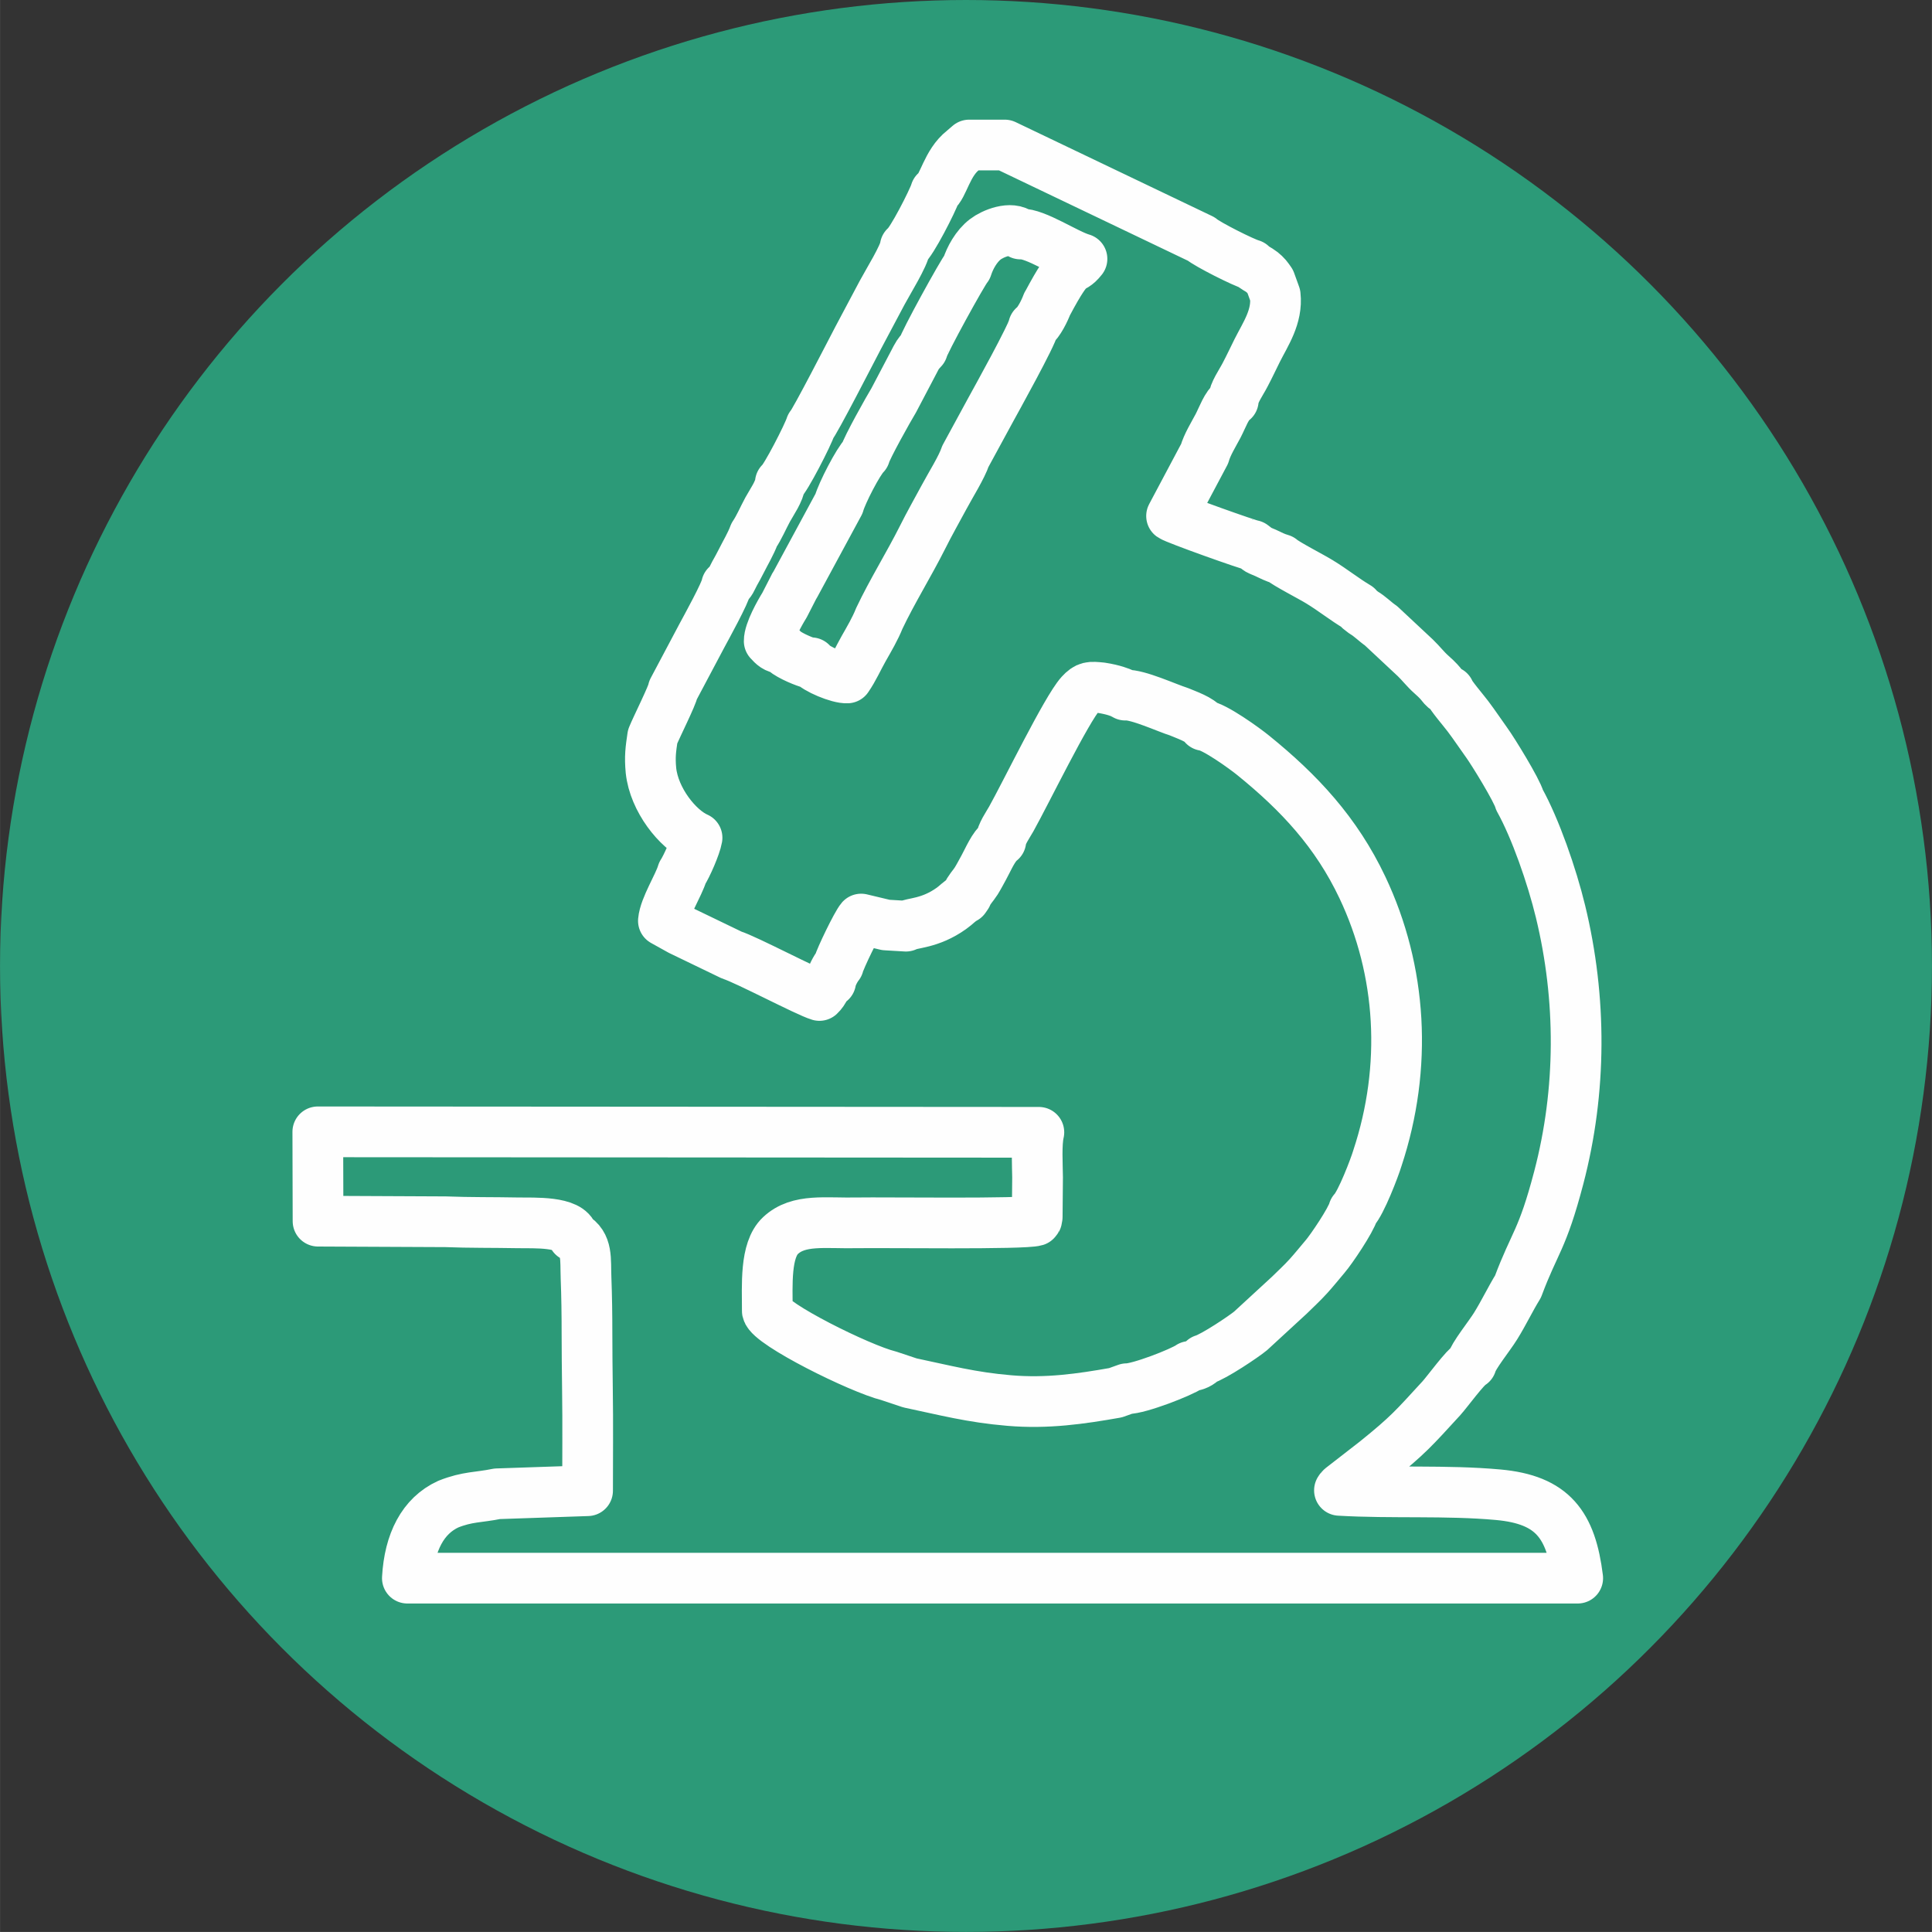
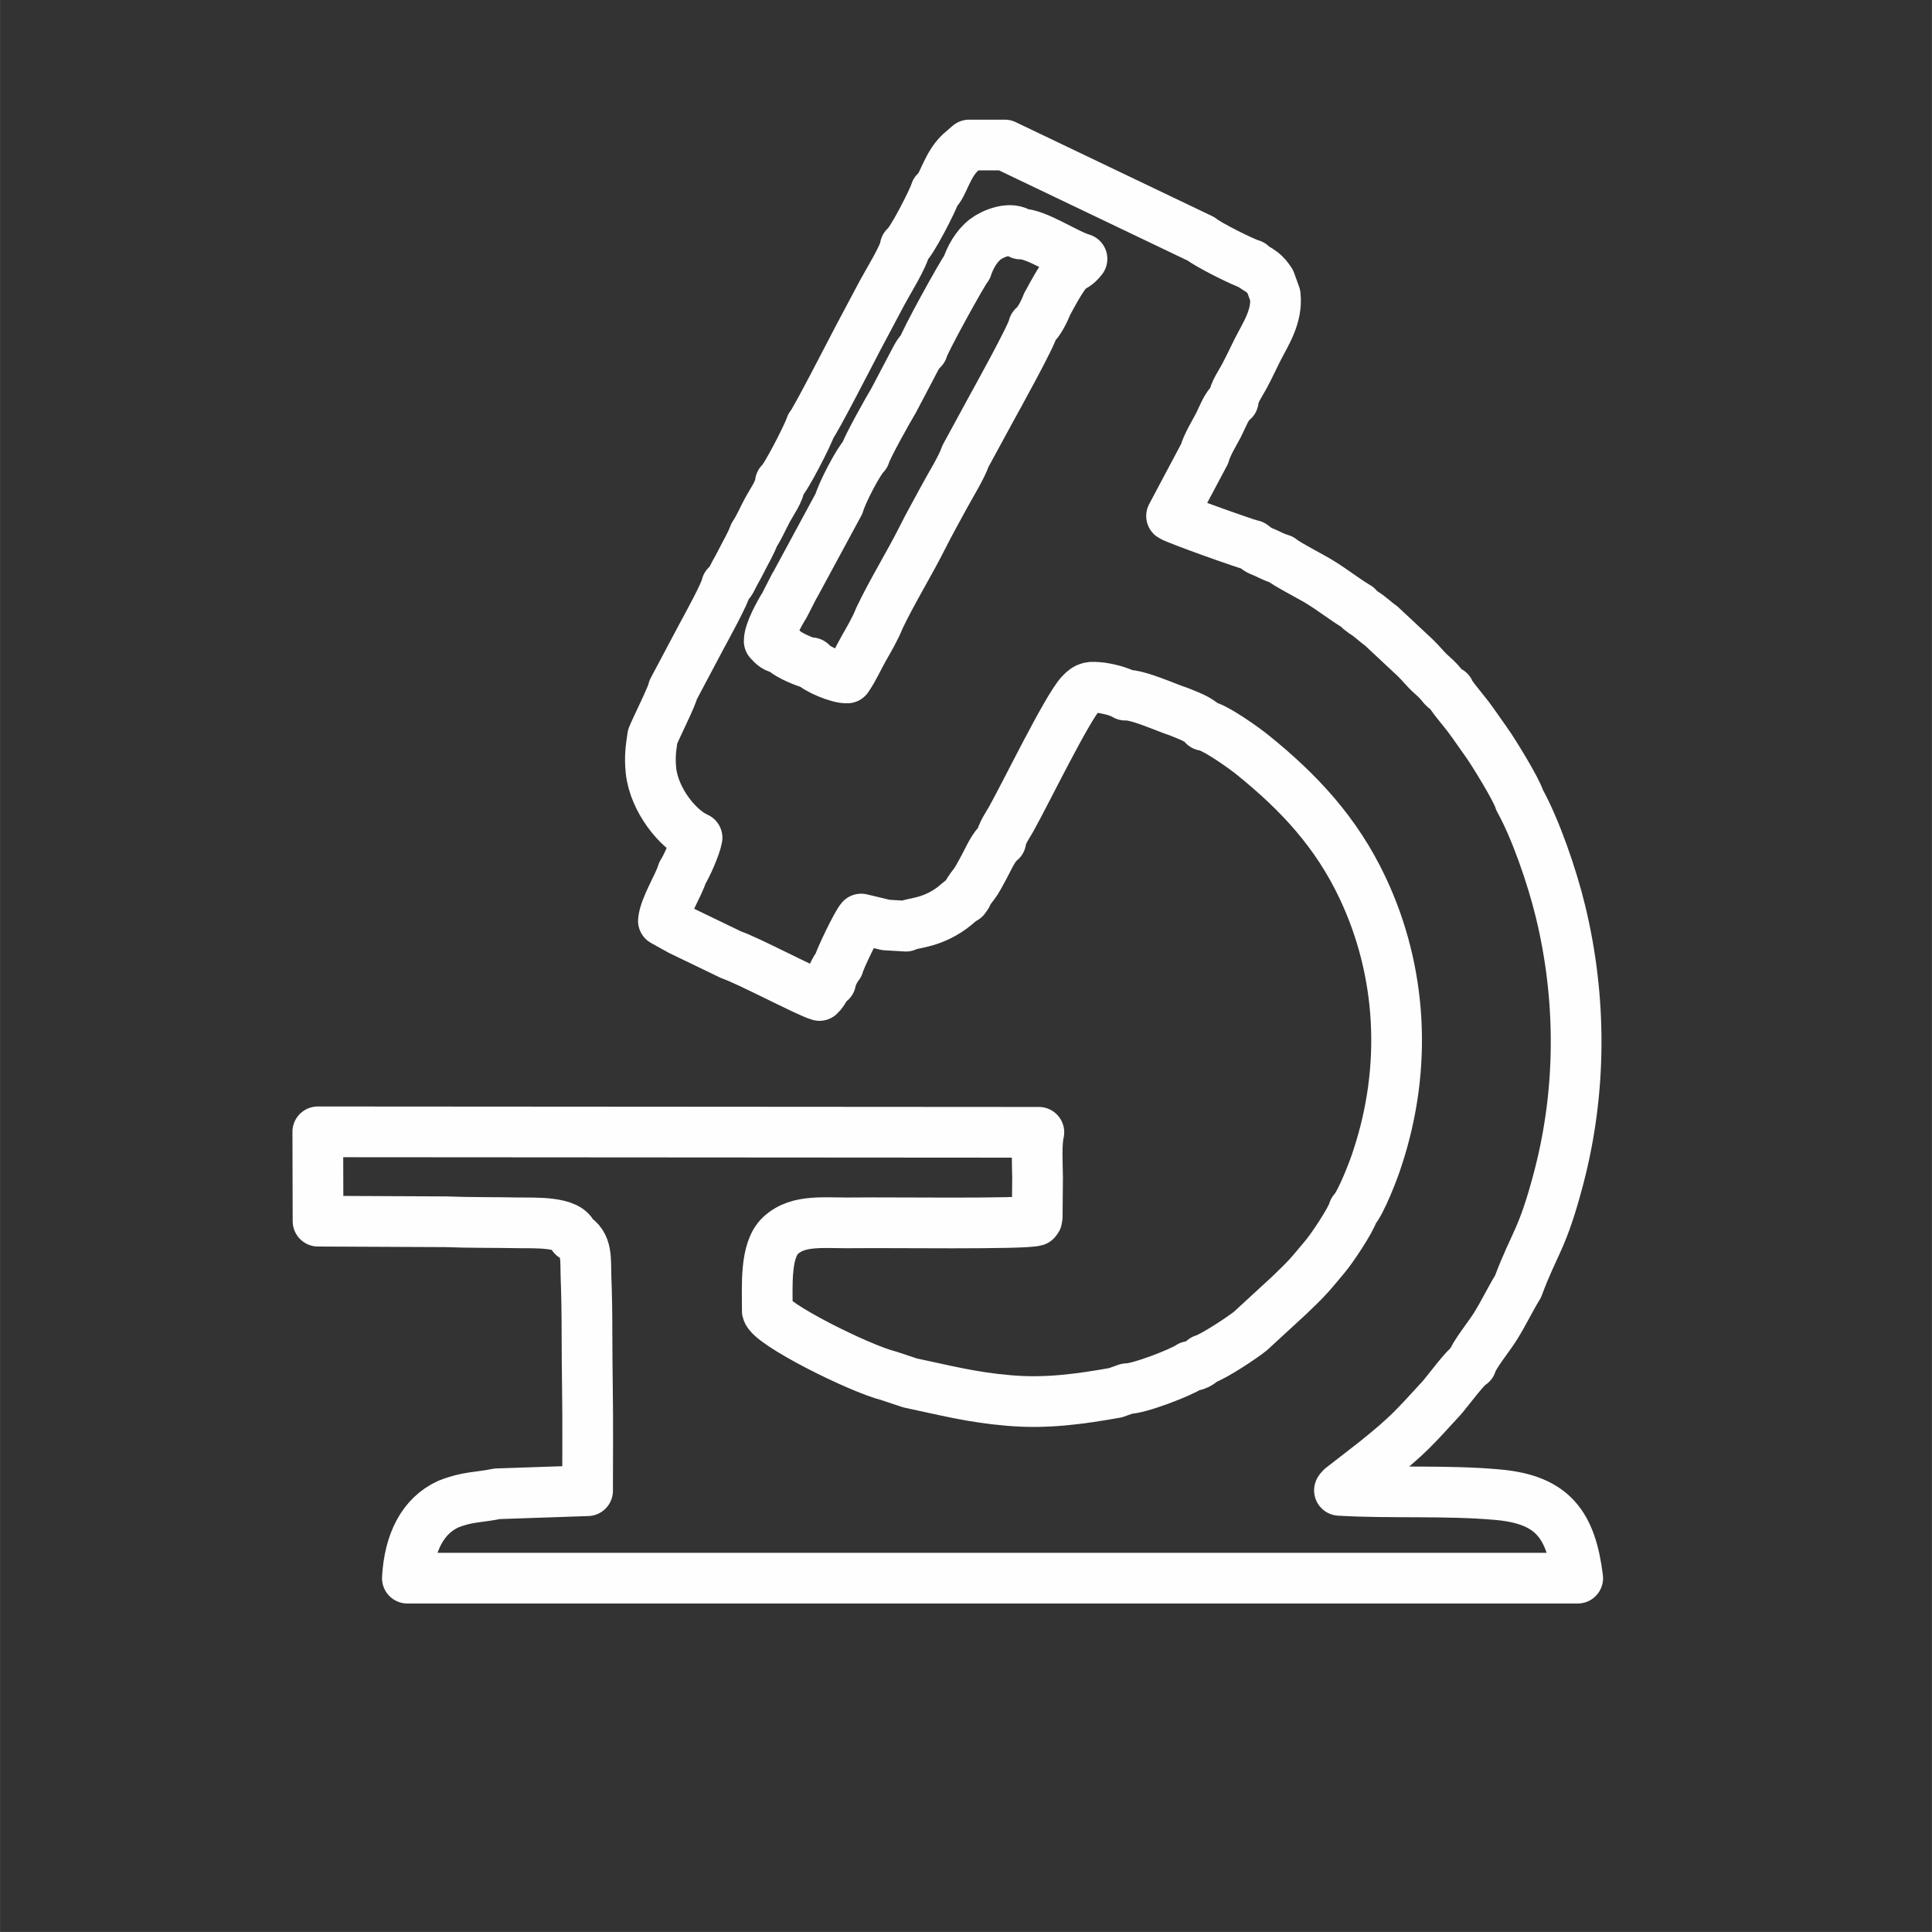
<svg xmlns="http://www.w3.org/2000/svg" xml:space="preserve" width="28.581mm" height="28.58mm" version="1.1" style="shape-rendering:geometricPrecision; text-rendering:geometricPrecision; image-rendering:optimizeQuality; fill-rule:evenodd; clip-rule:evenodd" viewBox="0 0 163.06 163.06">
  <rect x="0" y="0" width="163.06" height="163.06" fill="#333333" stroke="none" />
  <defs>
    <style type="text/css">
   
    .str0 {stroke:#FEFEFE;stroke-width:4.28;stroke-linecap:round;stroke-linejoin:round;stroke-miterlimit:22.926}
    .fil1 {fill:none}
    .fil0 {fill:#2C9A78}
   
  </style>
  </defs>
  <g id="Слой_x0020_1">
    <g id="_1743757092288">
-       <circle class="fil0" cx="81.53" cy="81.53" r="81.53" />
      <path class="fil1 str0" d="M88.38 25.65c-0.21,0.57 -0.7,1.57 -1.15,1.91 -0.08,0.65 -3.17,6.21 -3.64,7.07l-2.11 3.88c-0.31,0.93 -1.25,2.42 -1.79,3.43 -0.63,1.17 -1.24,2.24 -1.84,3.44 -1.13,2.25 -2.56,4.54 -3.64,6.82 -0.33,0.84 -0.87,1.76 -1.32,2.55 -0.46,0.81 -0.84,1.69 -1.38,2.47 -0.71,0.05 -2.68,-0.77 -3.04,-1.28l-0.27 -0.01c-0.62,-0.2 -1.85,-0.73 -2.2,-1.18 -0.54,-0.06 -0.73,-0.26 -1.08,-0.64 -0.01,-0.79 0.89,-2.39 1.29,-3.03l0.82 -1.6c0.01,-0.05 0.04,-0.06 0.06,-0.09l3.72 -6.88c0.24,-0.88 1.63,-3.58 2.19,-4.12 0.14,-0.58 2.02,-3.93 2.43,-4.6l1.74 -3.31c0.09,-0.17 0.18,-0.36 0.31,-0.56 0.15,-0.22 0,-0.02 0.21,-0.27 0.02,-0.02 0.07,-0.03 0.09,-0.09 0.01,-0.06 0.06,-0.06 0.09,-0.09 0.05,-0.45 3.41,-6.55 3.74,-6.9 0.25,-0.79 0.79,-1.79 1.55,-2.37 0.62,-0.48 2.19,-1.13 2.97,-0.45 1.25,-0.07 3.88,1.73 5.19,2.1 -1,1.27 -0.75,-0.3 -2.92,3.78zm-9.41 -9.46c-0.27,0.8 -2.03,4.26 -2.57,4.64 -0.08,0.75 -1.46,2.96 -1.95,3.88 -0.71,1.34 -1.38,2.6 -2.03,3.82 -0.51,0.97 -3.69,7.17 -3.99,7.43 -0.21,0.71 -2.15,4.49 -2.57,4.78 -0.08,0.75 -0.72,1.63 -1.07,2.27 -0.38,0.7 -0.73,1.53 -1.14,2.13 -0.28,0.76 -0.74,1.52 -1.09,2.22 -0.19,0.38 -0.37,0.7 -0.56,1.04 -0.3,0.56 -0.29,0.7 -0.68,1.02 -0.08,0.59 -1.71,3.54 -2.08,4.23l-2.43 4.58c-0.03,0.4 -1.43,3.19 -1.73,3.94 -0.16,1.09 -0.25,1.69 -0.14,2.86 0.26,2.47 2.26,4.97 3.89,5.68 -0.12,0.7 -0.87,2.41 -1.24,2.97 -0.31,1.06 -1.5,2.88 -1.6,4.04l1.44 0.8 4.33 2.09c1.18,0.36 6.37,3.11 7.4,3.41 0.46,-0.43 0.42,-0.79 0.95,-1.18 0.06,-0.43 0.41,-1.08 0.66,-1.39 0.14,-0.56 1.55,-3.47 1.91,-3.88l2.09 0.5 1.69 0.1c0.5,-0.3 2.01,-0.19 3.84,-1.5 0.44,-0.31 0.63,-0.58 1.12,-0.85l0.18 -0.26c0.2,-0.49 0.51,-0.76 0.79,-1.2 0.23,-0.37 0.39,-0.69 0.63,-1.12 0.4,-0.72 0.81,-1.77 1.45,-2.27 0.06,-0.6 0.57,-1.3 0.88,-1.85 1.24,-2.22 4.67,-9.27 5.84,-10.56 0.58,-0.63 0.83,-0.6 1.76,-0.51 1.05,0.16 1.63,0.41 1.81,0.49 0.03,0.01 0.09,0.09 0.11,0.06 0.02,-0.03 0.07,0.04 0.11,0.07 1.03,-0.07 3.52,1.09 4.52,1.4 0.66,0.28 1.79,0.66 2.11,1.16 0.87,0.08 3.46,1.95 4.18,2.54 3.85,3.12 6.99,6.47 9.2,11.14 3.32,7.01 3.82,15.12 1.26,22.85 -0.22,0.74 -1.37,3.77 -2.01,4.43 -0.22,0.81 -1.89,3.27 -2.39,3.85 -0.49,0.58 -0.94,1.14 -1.41,1.66 -0.58,0.64 -1.14,1.14 -1.61,1.61l-3.28 3.02c-0.54,0.45 -3.09,2.17 -3.97,2.43 -0.36,0.36 -0.6,0.46 -1.16,0.57 -0.71,0.5 -4.31,1.9 -5.32,1.88l-0.95 0.34c-2.95,0.52 -5.77,0.93 -8.96,0.66 -3.22,-0.27 -5.44,-0.87 -8.39,-1.49l-1.8 -0.6c-2.43,-0.6 -10.01,-4.37 -10.24,-5.47 -0,-2.18 -0.2,-5.13 1.11,-6.36 1.54,-1.45 3.8,-1.02 6.51,-1.08 2.19,-0.04 14.04,0.13 15.03,-0.18 0.15,-0.22 0.05,0.05 0.13,-0.32l0.03 -3.34c-0.01,-1.04 -0.12,-2.86 0.11,-3.8l-60.86 -0.04 0.02 7.54 10.78 0.05c2.01,0.08 4.04,0.05 6.06,0.09 1.45,0.02 4.38,-0.13 4.69,1.13 1.24,0.7 1.03,1.94 1.09,3.52 0.06,1.56 0.08,3.13 0.08,4.69 0,3.06 0.08,6.13 0.06,9.19l-0.01 4.08 -7.63 0.26c-1.61,0.33 -2.48,0.22 -4.12,0.87 -2.15,0.98 -3.29,3.22 -3.46,6.25l98.78 0c-0.56,-4.5 -2.1,-6.62 -6.71,-7.04 -4.4,-0.4 -9,-0.11 -13.4,-0.37 0.03,-0.03 0.07,-0.13 0.08,-0.1 0.02,0.03 0.06,-0.08 0.08,-0.1l2.91 -2.26c2.74,-2.21 3.2,-2.77 5.53,-5.31 0.5,-0.55 2.03,-2.66 2.53,-2.91 0.15,-0.65 1.54,-2.36 2.05,-3.19 0.69,-1.11 1.23,-2.26 1.89,-3.33 1.42,-3.8 2.04,-3.86 3.44,-9.19 1.93,-7.36 1.93,-15.12 0.15,-22.46 -0.73,-3.02 -2.13,-7.03 -3.46,-9.42 -0.21,-0.81 -2.26,-4.14 -2.78,-4.85 -0.57,-0.79 -0.99,-1.44 -1.58,-2.22 -0.33,-0.44 -1.51,-1.82 -1.57,-2.1 -0.75,-0.42 -0.36,-0.41 -1.51,-1.42 -0.5,-0.44 -0.87,-0.94 -1.36,-1.41l-2.9 -2.71c-0.49,-0.33 -0.93,-0.8 -1.45,-1.1 -0.12,-0.09 -0.28,-0.21 -0.35,-0.27 -0.16,-0.14 -0.12,-0.12 -0.19,-0.21 -1.07,-0.63 -2.04,-1.42 -3.19,-2.12 -0.71,-0.44 -2.83,-1.52 -3.25,-1.9 -0.55,-0.16 -0.8,-0.31 -1.32,-0.55 -0.18,-0.08 -0.45,-0.18 -0.61,-0.27l-0.47 -0.36c-0.25,0 -6.49,-2.22 -6.84,-2.48l2.79 -5.25c0.21,-0.76 0.76,-1.64 1.14,-2.36 0.39,-0.75 0.69,-1.69 1.28,-2.14 0.05,-0.69 0.64,-1.47 1,-2.17 0.37,-0.7 0.69,-1.39 1.02,-2.05 0.7,-1.39 1.72,-2.85 1.52,-4.66l-0.42 -1.16c-0.25,-0.36 -0.35,-0.51 -0.72,-0.81 -0.26,-0.21 -0.62,-0.34 -0.87,-0.61 -0.63,-0.16 -3.73,-1.72 -4.24,-2.17l-16.58 -7.93 -3 0 -0.5 0.43c-1.39,1.07 -1.69,3.1 -2.34,3.52z" />
    </g>
  </g>
</svg>